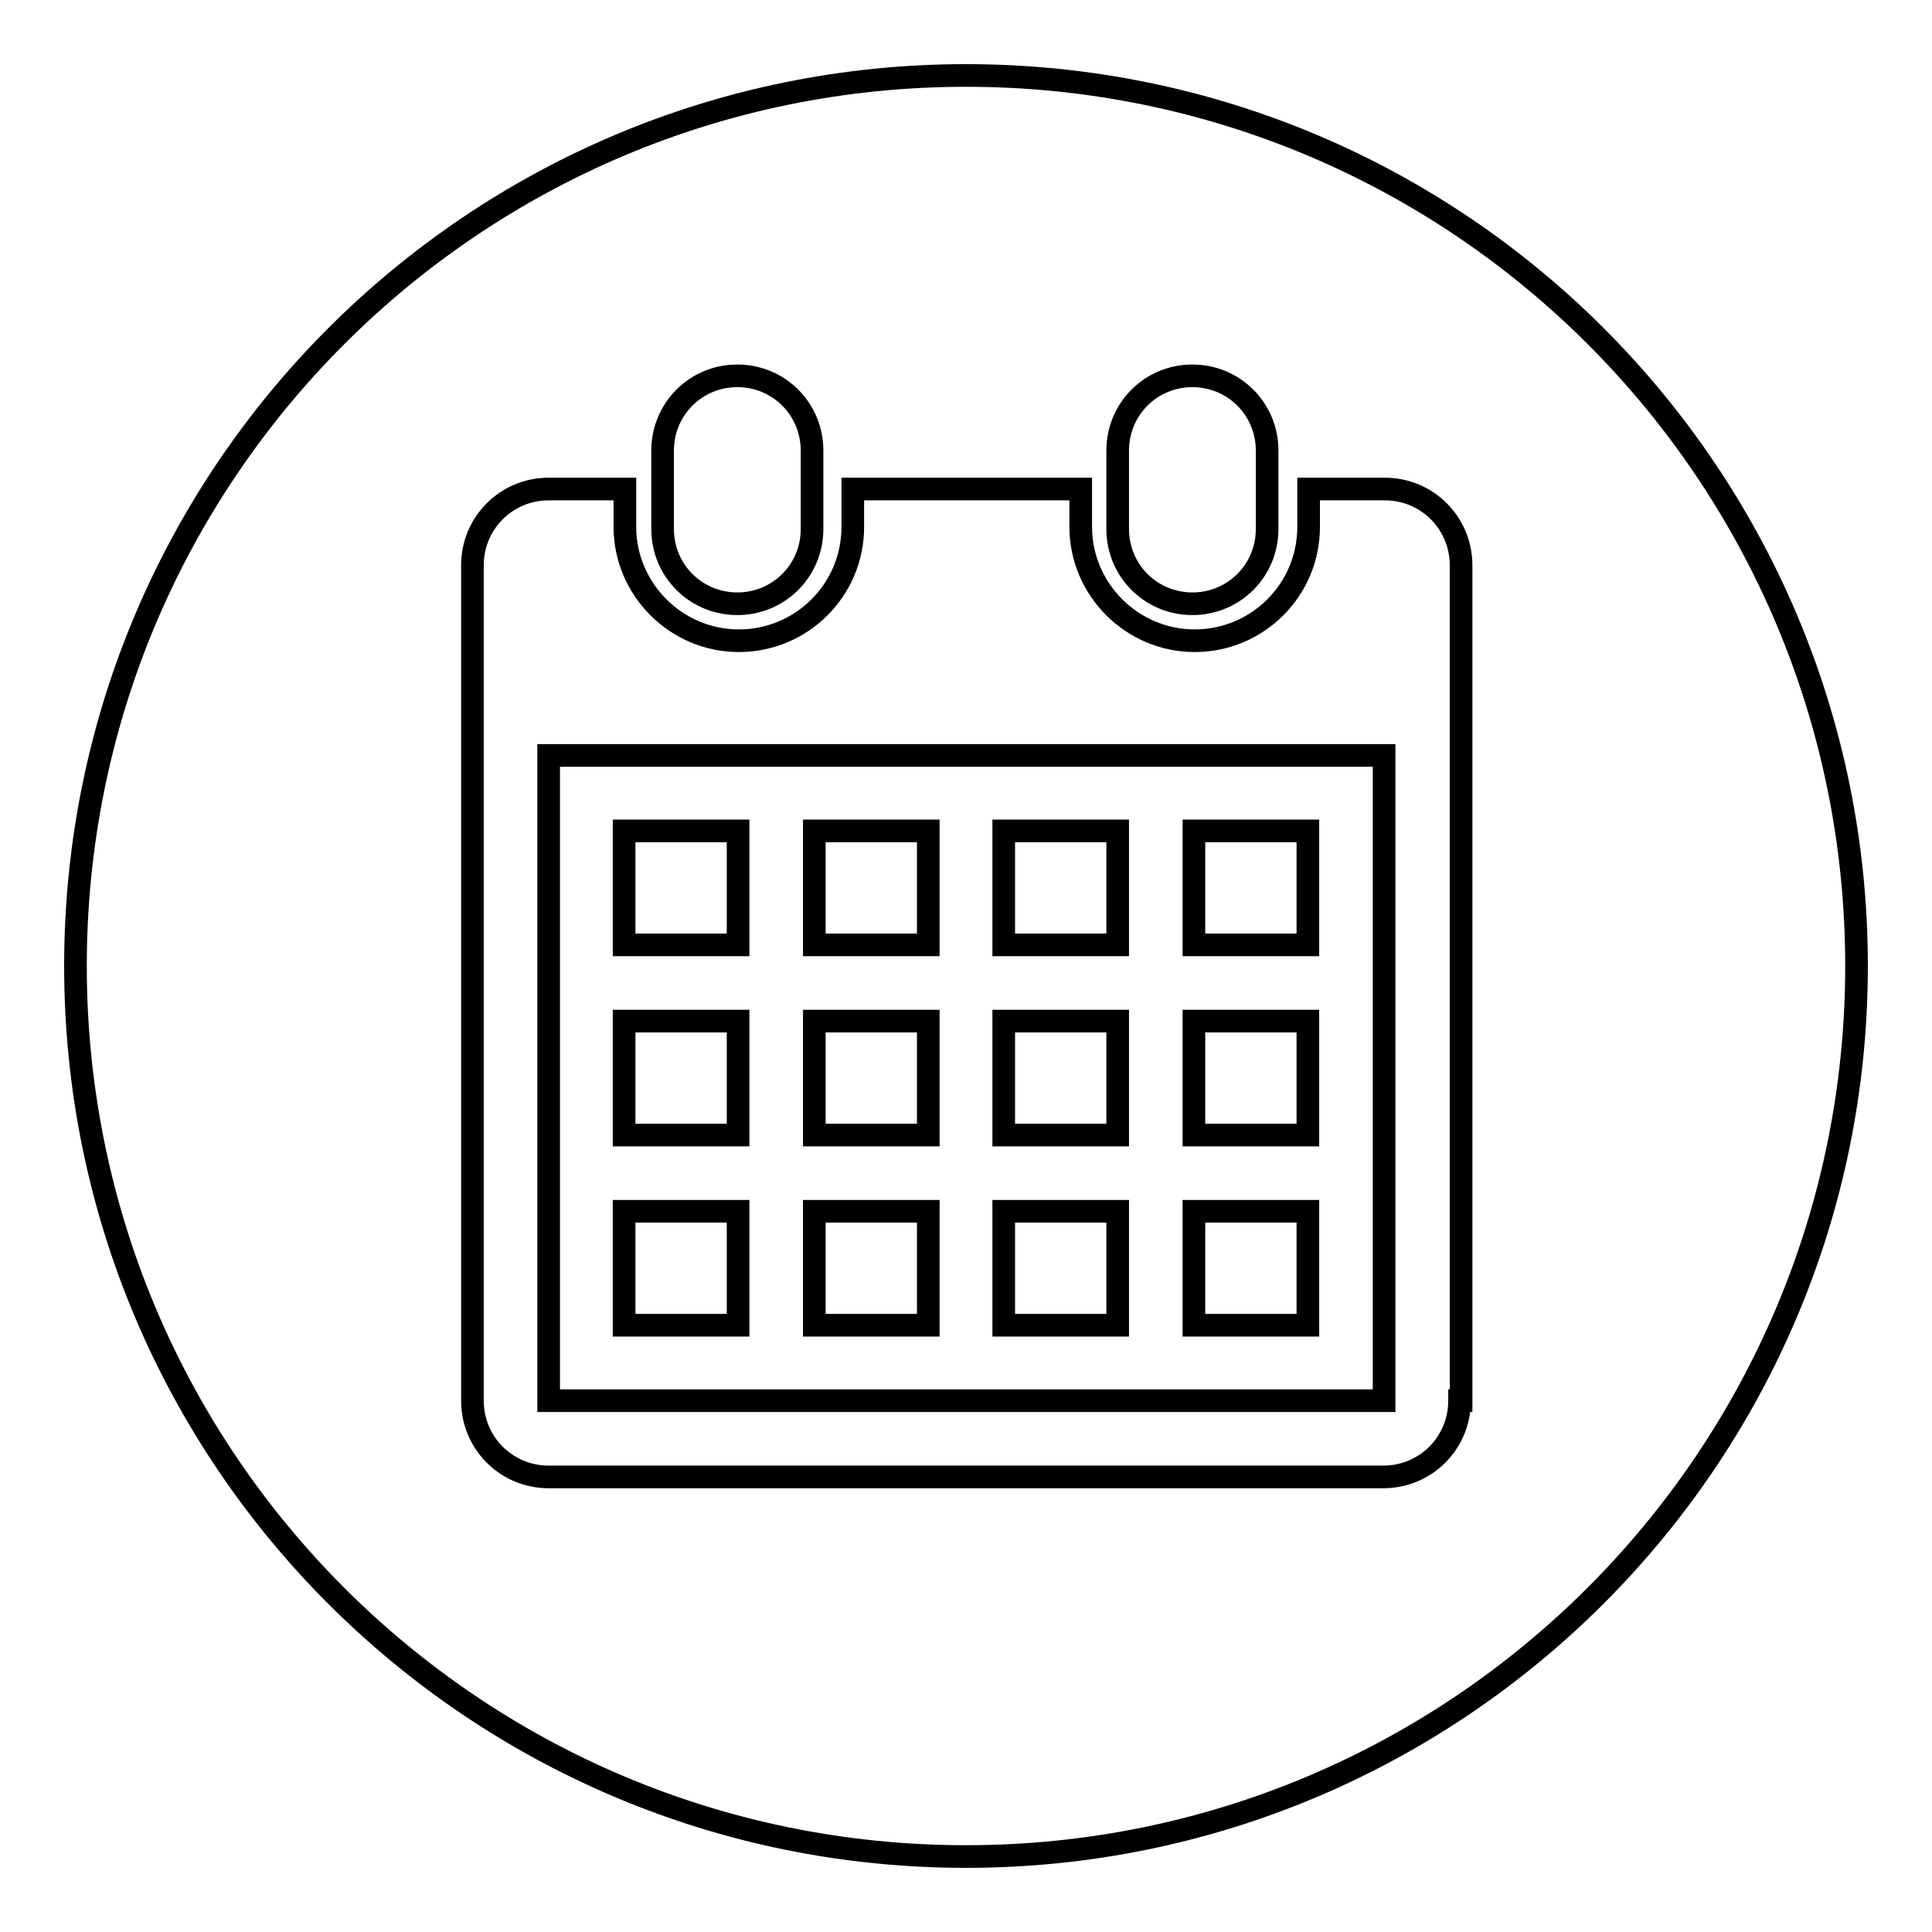
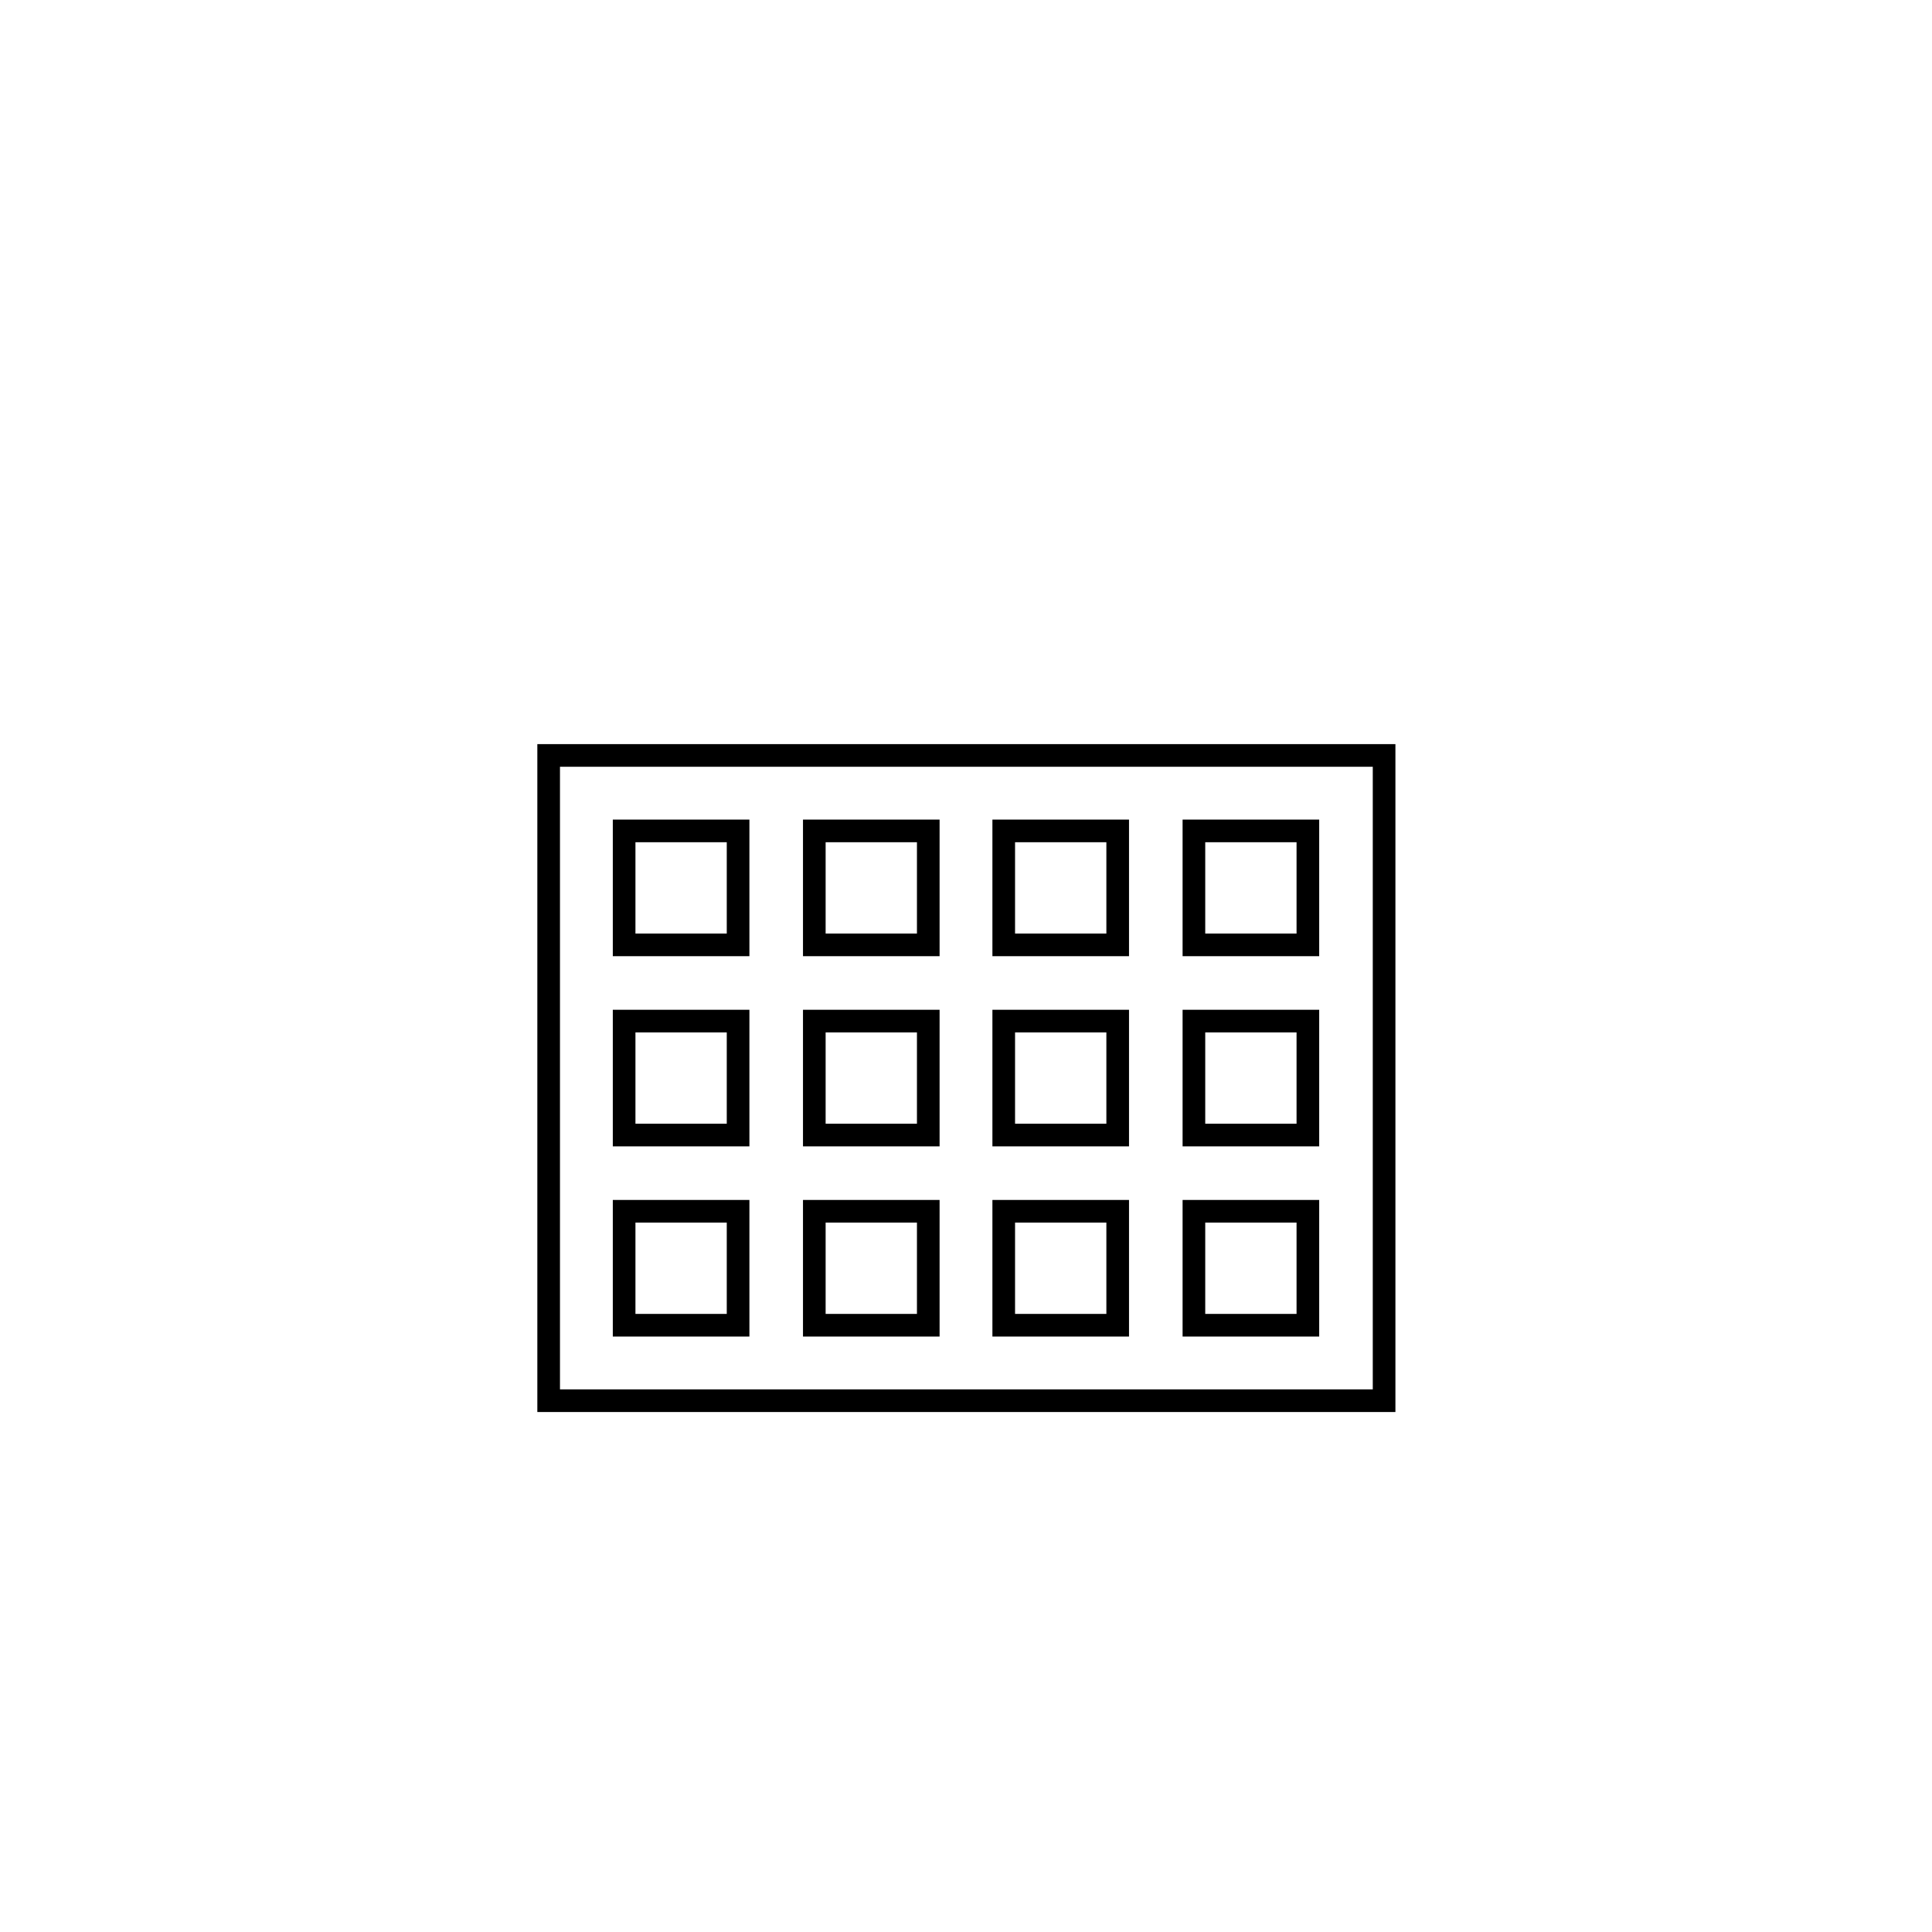
<svg xmlns="http://www.w3.org/2000/svg" version="1.1" x="0px" y="0px" viewBox="0 0 256 256" enable-background="new 0 0 256 256" xml:space="preserve">
  <g>
    <g>
      <path stroke-width="3" fill-opacity="0" stroke="#000000" d="M72.7,185.6h110.7v-85.5H72.7V185.6L72.7,185.6z M158.2,110.1h15.1v15.1h-15.1L158.2,110.1L158.2,110.1z M158.2,135.3h15.1v15.1h-15.1L158.2,135.3L158.2,135.3z M158.2,160.5h15.1v15.1h-15.1L158.2,160.5L158.2,160.5z M133,110.1h15.1v15.1H133V110.1z M133,135.3h15.1v15.1H133V135.3z M133,160.5h15.1v15.1H133V160.5z M107.9,110.1H123v15.1h-15.1V110.1z M107.9,135.3H123v15.1h-15.1V135.3z M107.9,160.5H123v15.1h-15.1V160.5z M82.7,110.1h15.1v15.1H82.7V110.1z M82.7,135.3h15.1v15.1H82.7V135.3z M82.7,160.5h15.1v15.1H82.7V160.5z" />
-       <path stroke-width="3" fill-opacity="0" stroke="#000000" d="M128,10C62.8,10,10,62.8,10,128c0,65.2,52.8,118,118,118c65.1,0,118-52.8,118-118C246,62.8,193.2,10,128,10z M148.1,59.7c0-5.5,4.4-9.9,9.9-9.9c5.5,0,9.9,4.4,9.9,9.9v10.4c0,5.5-4.4,9.9-9.9,9.9s-9.9-4.4-9.9-9.9V59.7z M87.8,59.7c0-5.5,4.4-9.9,9.9-9.9c5.5,0,9.9,4.4,9.9,9.9v10.4c0,5.5-4.4,9.9-9.9,9.9c-5.5,0-9.9-4.4-9.9-9.9V59.7z M193.4,185.6c0,5.6-4.5,10.1-10.1,10.1H72.7c-5.6,0-10.1-4.5-10.1-10.1V74.9c0-5.6,4.5-10.1,10.1-10.1h10.1v5c0,8.3,6.8,15.1,15.1,15.1c8.3,0,15.1-6.7,15.1-15.1v-5h30.2v5c0,8.3,6.8,15.1,15.1,15.1c8.3,0,15.1-6.7,15.1-15.1v-5h10.1c5.6,0,10.1,4.5,10.1,10.1V185.6L193.4,185.6z" />
    </g>
  </g>
</svg>